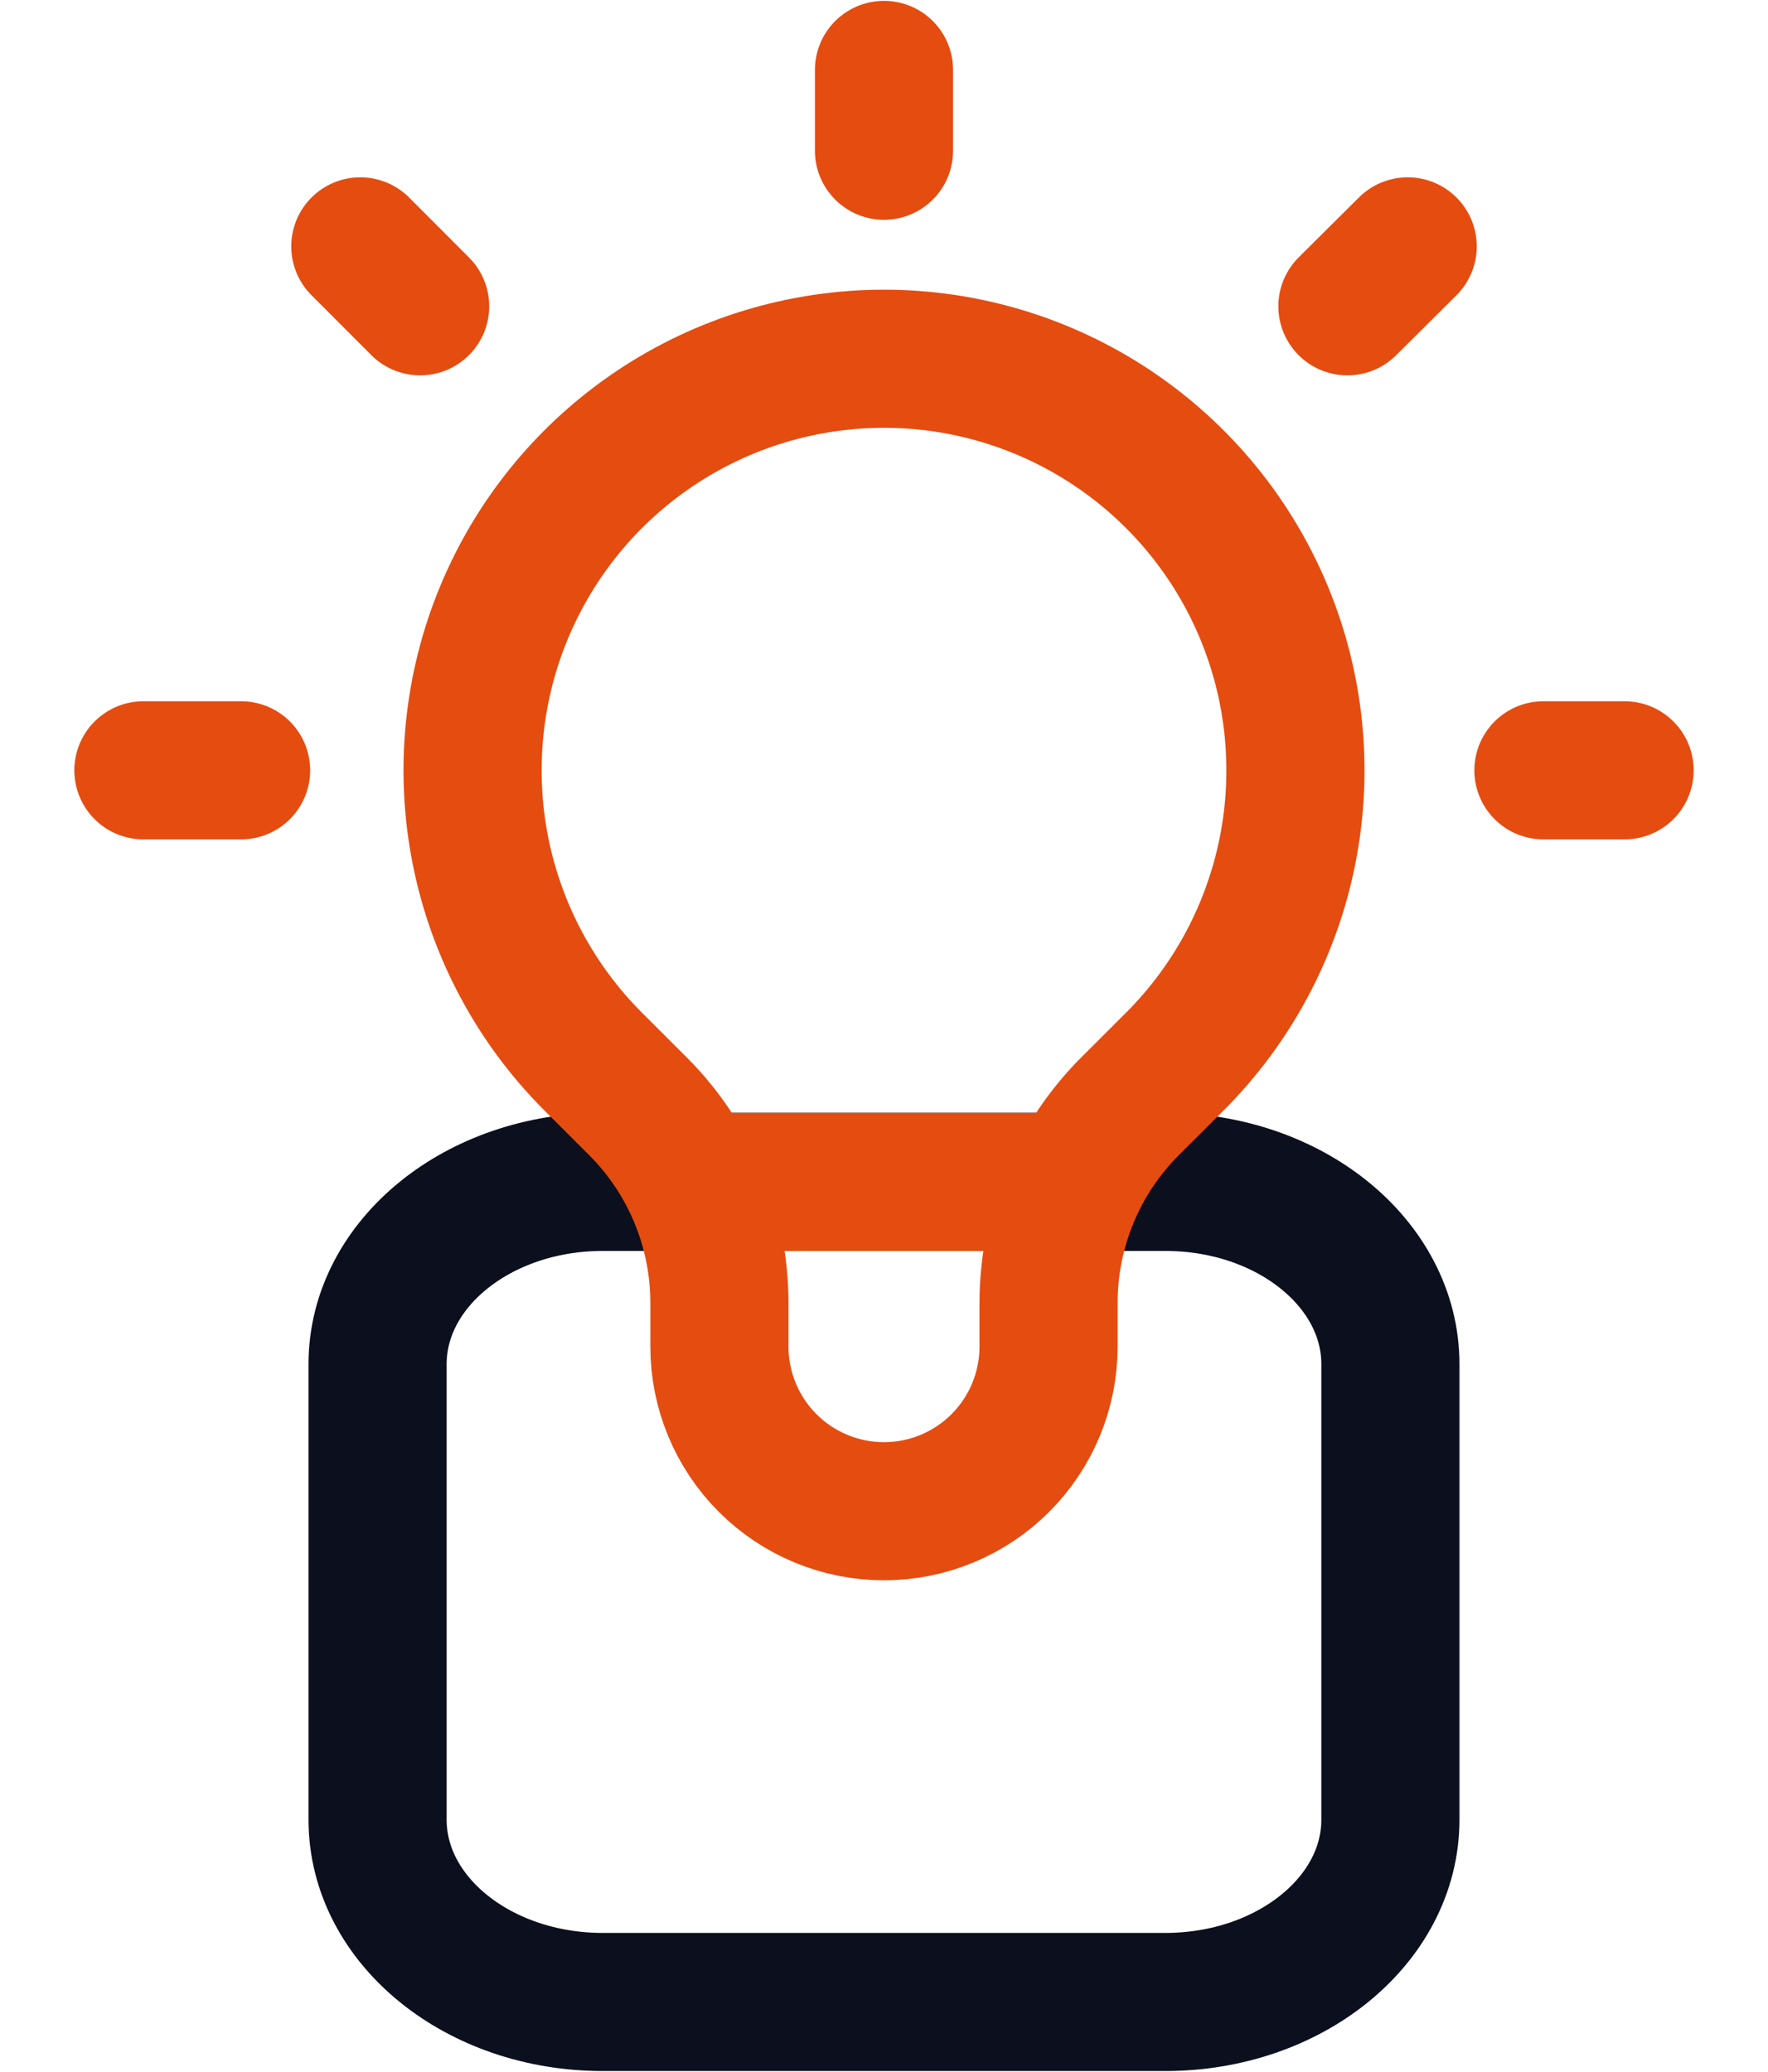
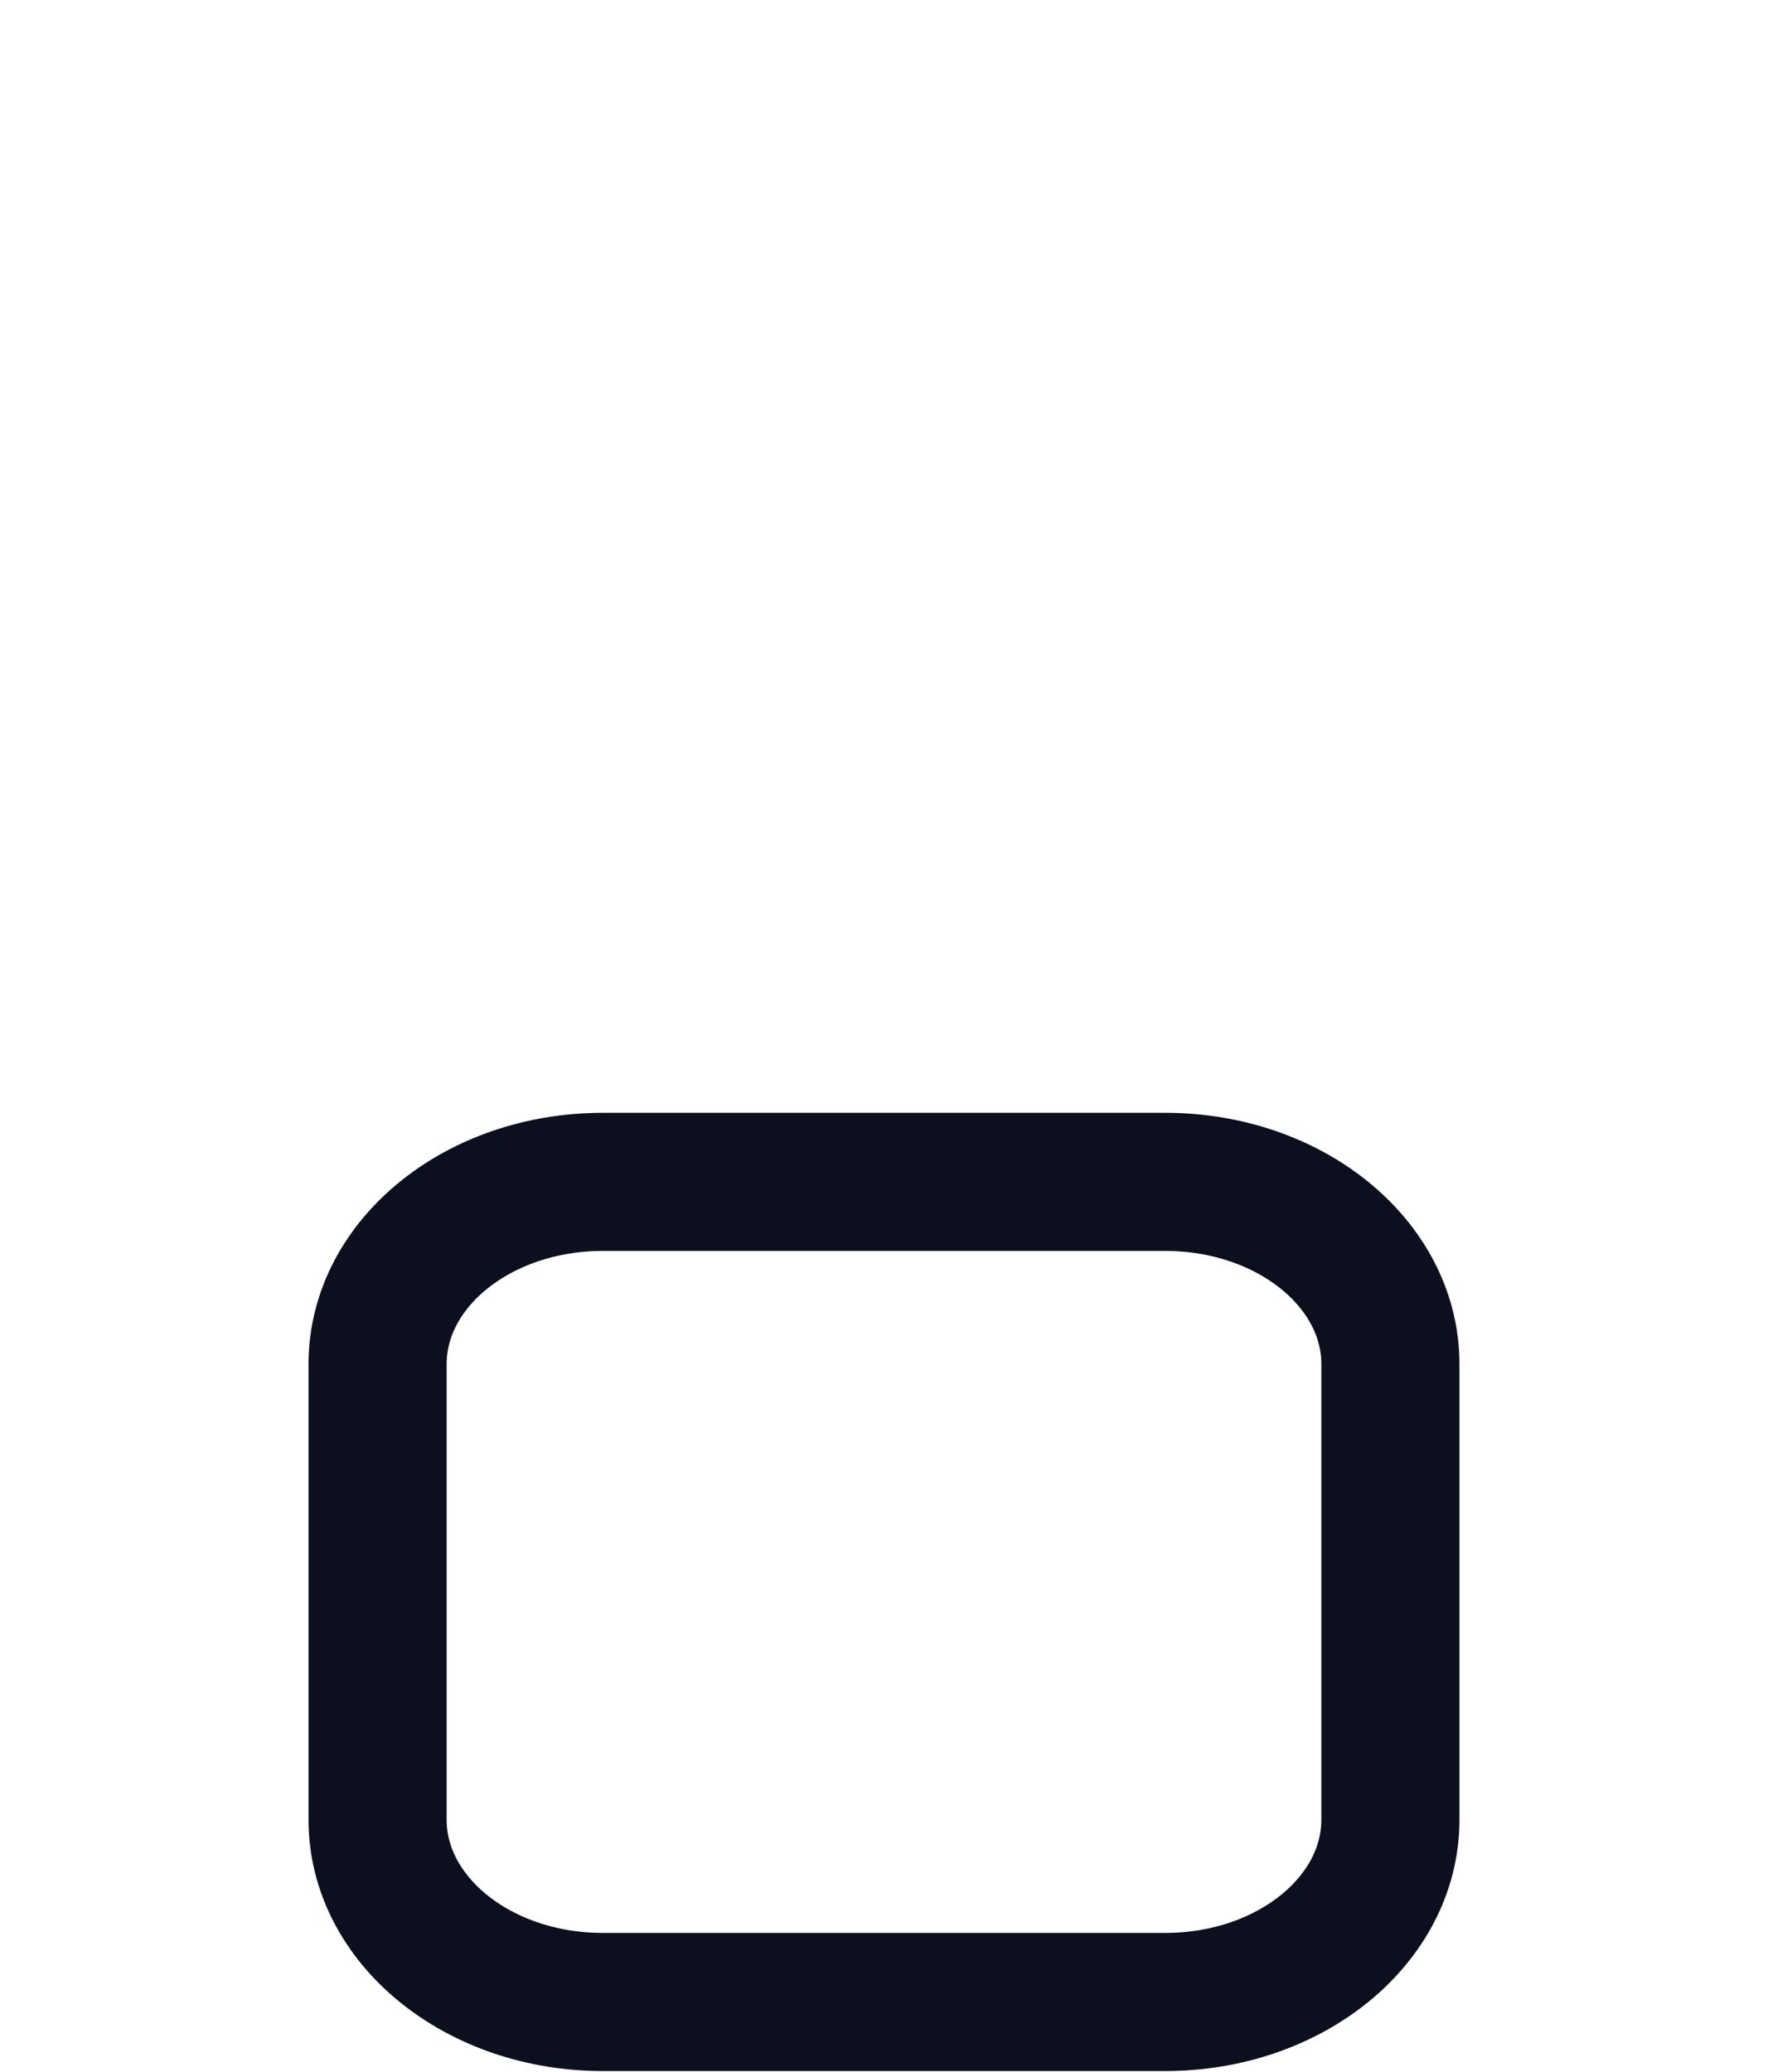
<svg xmlns="http://www.w3.org/2000/svg" width="64" height="75" viewBox="0 0 64 75" fill="none">
  <path d="M42.184 42.785H21.816C17.316 42.785 13.668 45.739 13.668 49.382V65.875C13.668 69.519 17.316 72.473 21.816 72.473H42.184C46.684 72.473 50.331 69.519 50.331 65.875V49.382C50.331 45.739 46.684 42.785 42.184 42.785Z" stroke="#0C0F1D" stroke-width="5" stroke-linecap="round" stroke-linejoin="round" />
-   <path d="M25.039 42.787H38.958M32 2.531C32 2.531 32 3.838 32 5.457M50.957 8.919L48.775 11.088M58.809 27.886H55.87M8.727 27.886H5.191M15.209 11.088C14.229 10.108 13.043 8.919 13.043 8.919M21.467 38.424C19.384 36.34 17.966 33.684 17.392 30.794C16.818 27.903 17.113 24.907 18.24 22.185C19.368 19.462 21.277 17.135 23.726 15.498C26.175 13.861 29.054 12.987 32 12.987C34.945 12.987 37.825 13.861 40.274 15.498C42.723 17.135 44.632 19.462 45.76 22.185C46.887 24.907 47.182 27.903 46.608 30.794C46.033 33.684 44.615 36.34 42.533 38.424L40.9 40.054C39.967 40.988 39.227 42.096 38.722 43.316C38.217 44.537 37.957 45.844 37.957 47.165V48.747C37.957 50.328 37.33 51.844 36.212 52.962C35.095 54.08 33.58 54.708 32 54.708C30.42 54.708 28.905 54.08 27.787 52.962C26.67 51.844 26.042 50.328 26.042 48.747V47.165C26.042 44.498 24.982 41.937 23.099 40.054L21.467 38.424Z" stroke="#E54C10" stroke-width="5" stroke-linecap="round" stroke-linejoin="round" />
</svg>